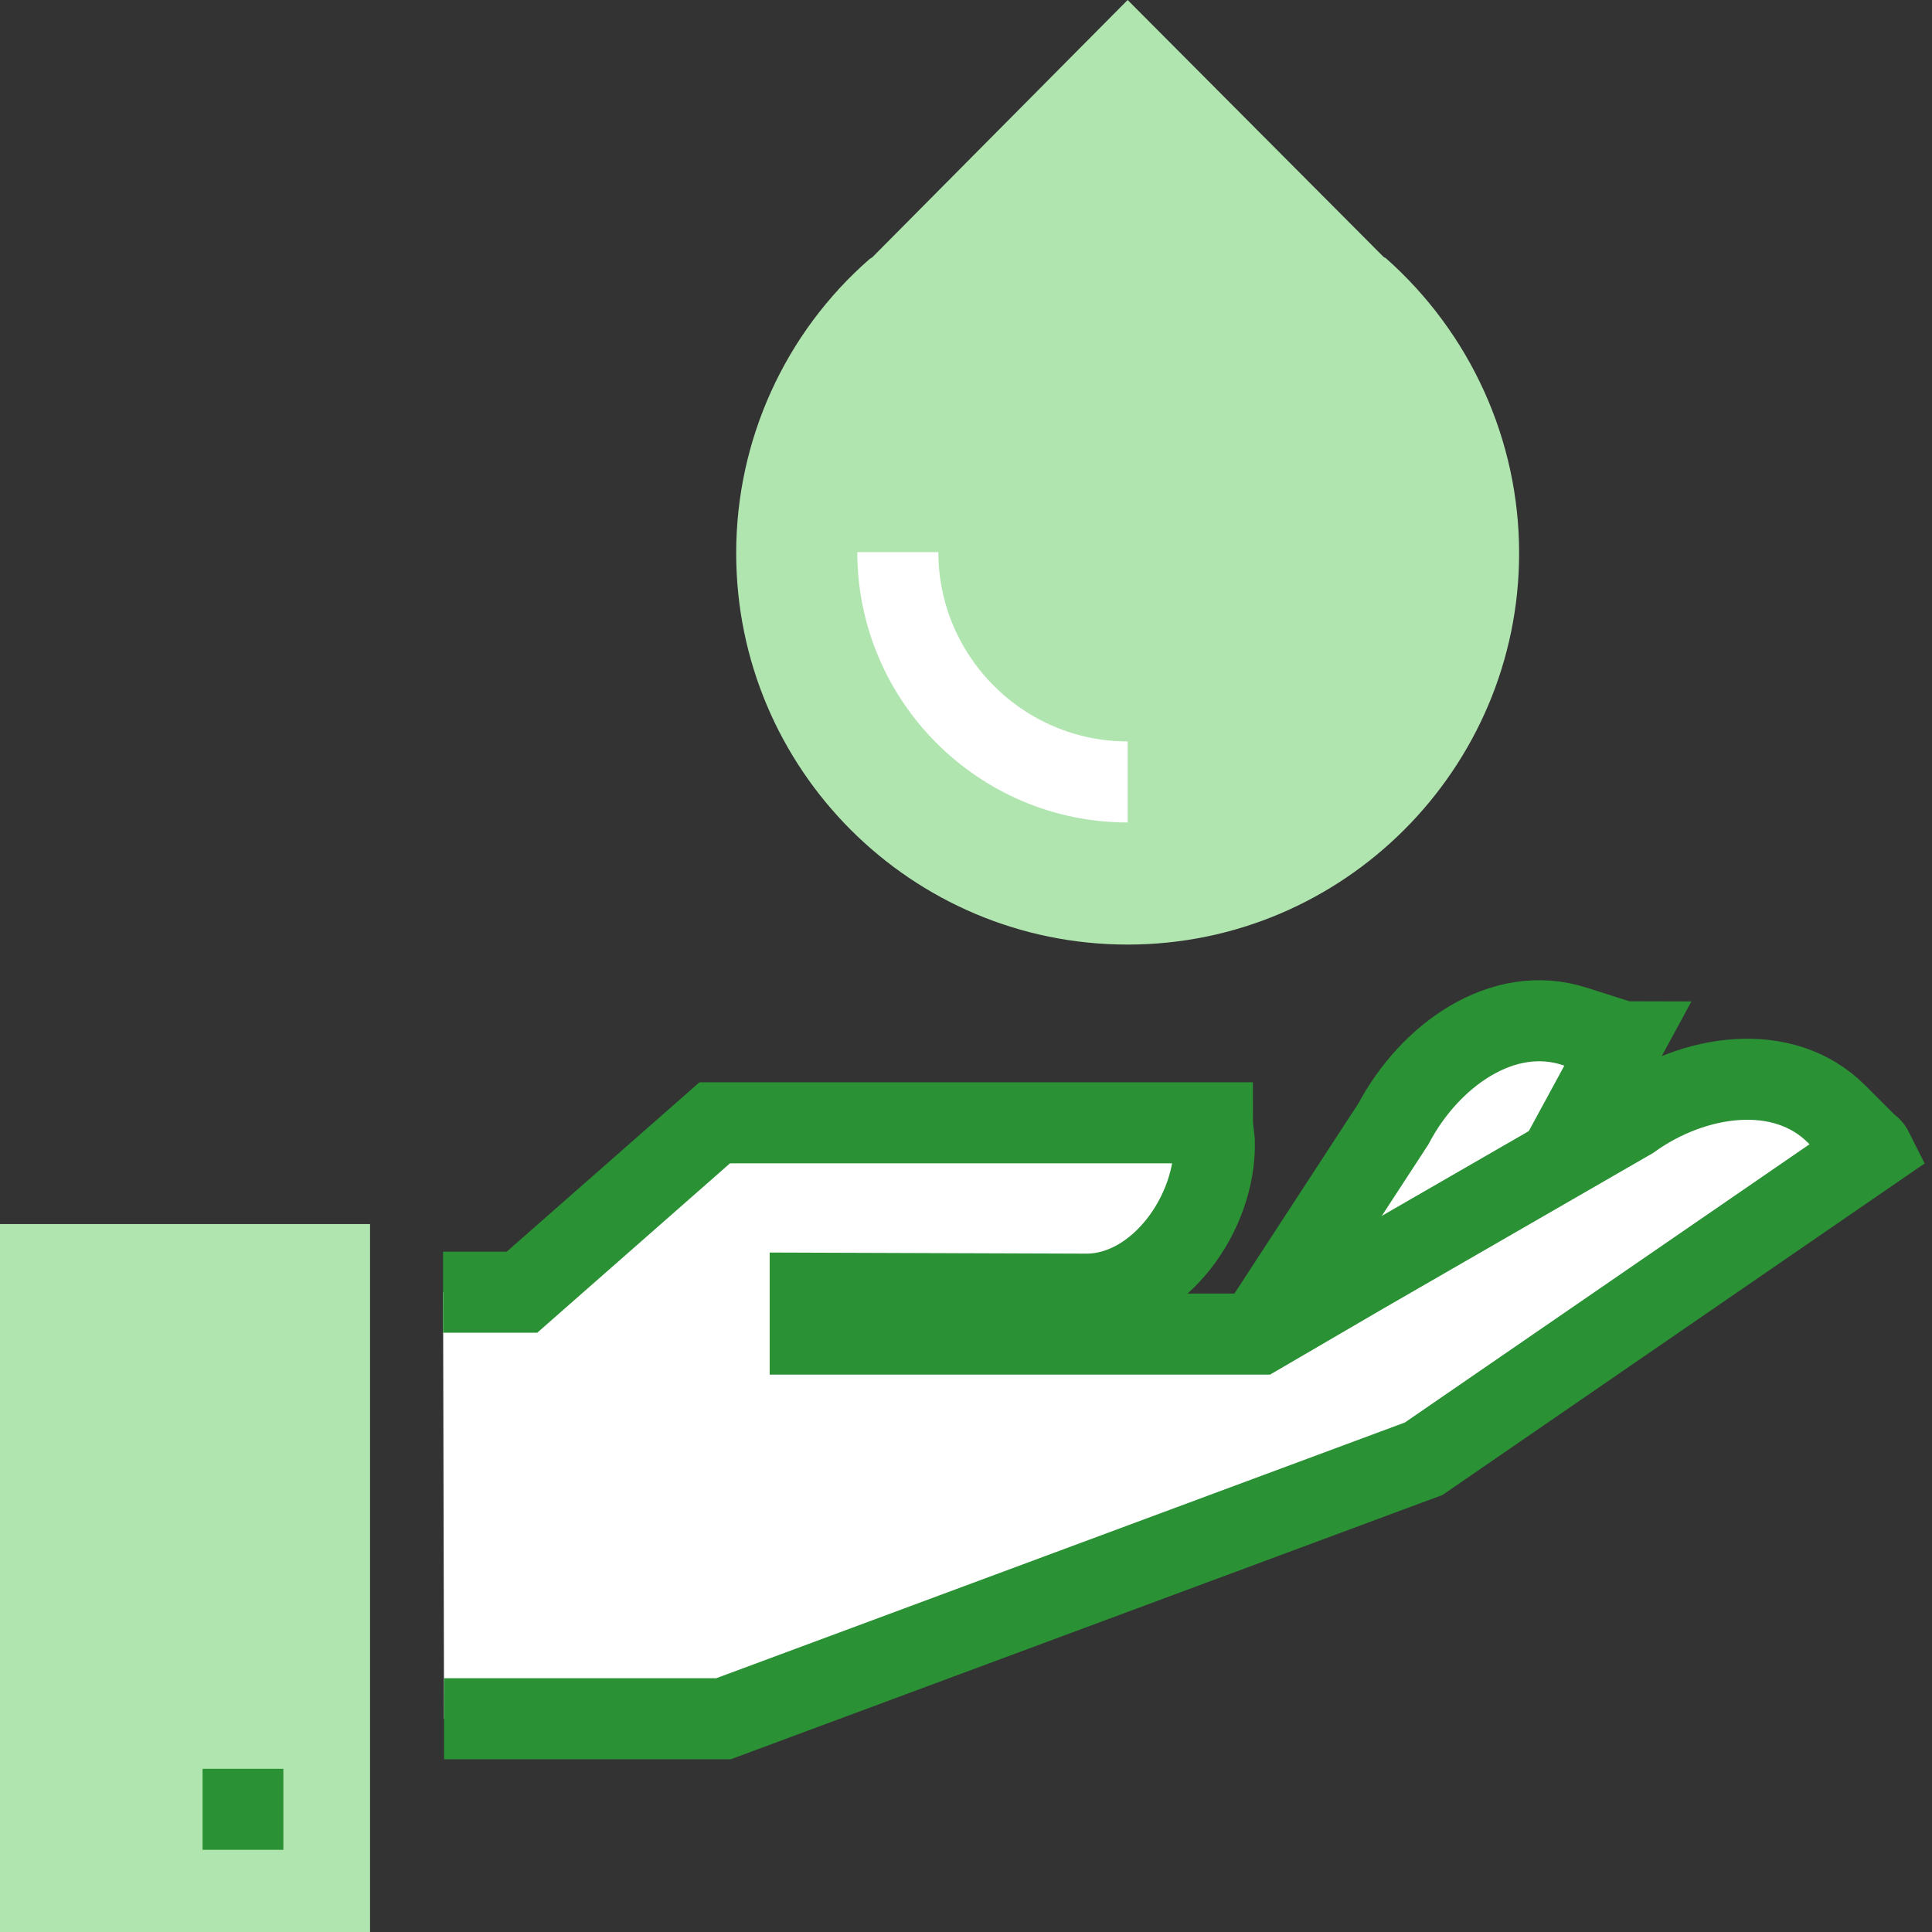
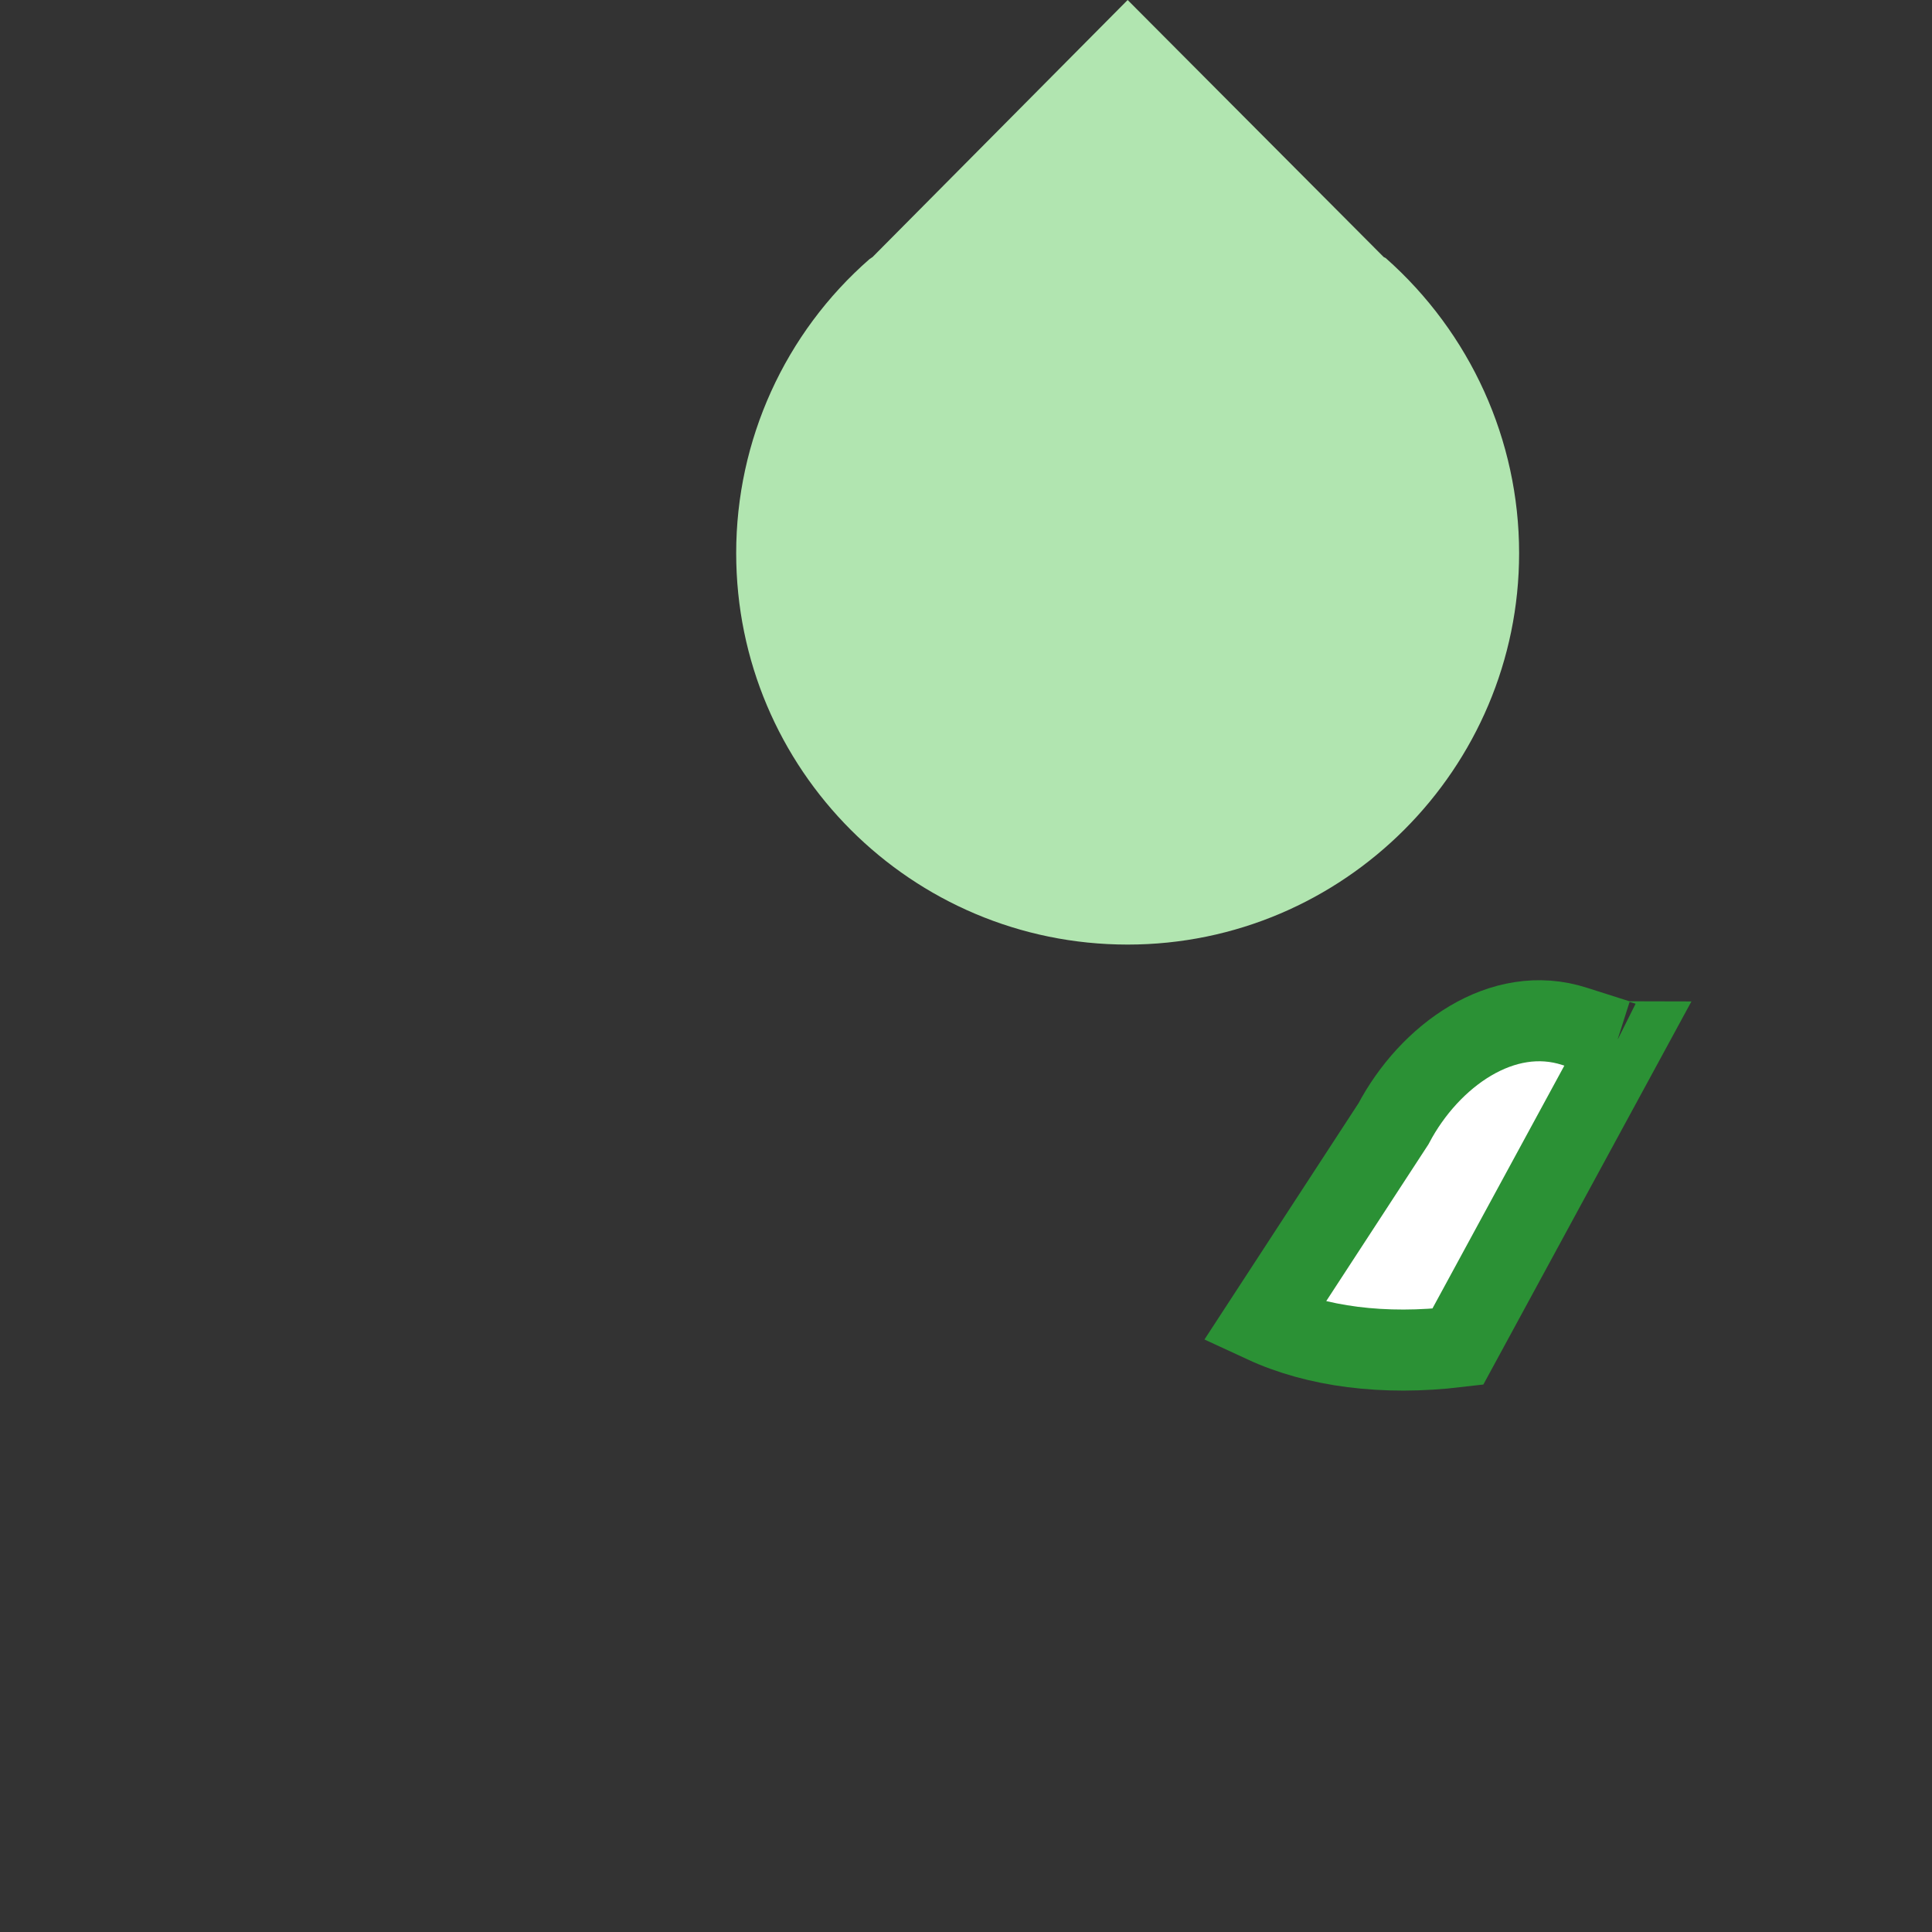
<svg xmlns="http://www.w3.org/2000/svg" version="1.1" x="0px" y="0px" viewBox="0 0 198.4 198.4" style="enable-background:new 0 0 198.4 198.4;" xml:space="preserve">
  <rect x="0" y="0" width="198.4" height="198.4" fill="#333333" stroke="none" />
  <style type="text/css">
	.st0{display:none;}
	.st1{display:inline;fill:#DCE4E7;}
	.st2{display:inline;}
	.st3{fill:#DCE4E7;}
	.st4{fill:#B1E5B0;stroke:#B1E5B0;stroke-width:8.322;}
	.st5{fill:#FFFFFF;stroke:#2B9135;stroke-width:8.322;}
	.st6{fill:none;stroke:#2B9135;stroke-width:8.322;}
	.st7{fill:#B1E5B0;}
	.st8{fill:#2B9135;}
	.st9{fill:none;stroke:#2B9135;stroke-width:8.322;stroke-miterlimit:10;}
	.st10{fill:#B1E5B0;}
	.st11{fill:none;stroke:#2B9135;stroke-width:8.322;stroke-dasharray:8.368,8.368;}
	.st12{fill:#B1E5B0;stroke:#2B9135;stroke-width:8.322;}
	.st13{fill:#EAF4FE;}
	.st14{fill:#FFFFFF;}
	.st15{fill:#B1E5B0;stroke:#2B9135;stroke-width:8.322;}
	.st16{fill:none;stroke:#2B9135;stroke-width:8.322;stroke-dasharray:8.068,8.068;}
	.st17{fill:none;stroke:#2B9135;stroke-width:8.322;stroke-dasharray:7.953,7.953;}
	.st18{fill:none;stroke:#B1E5B0;stroke-width:8.322;}
	.st19{fill:none;stroke:#2B9135;stroke-width:8.322;stroke-dasharray:8.531,8.531;}
	.st20{fill:#FFFFFF;stroke:#2B9135;stroke-width:8.322;stroke-linecap:round;}
	.st21{fill:none;stroke:#2B9135;stroke-width:8.322;stroke-linejoin:bevel;}
	.st22{fill:none;stroke:#FFFFFF;stroke-width:8.322;}
	.st23{fill:none;stroke:#2B9135;stroke-width:8.322;stroke-linecap:round;stroke-linejoin:round;}
	.st24{fill:none;stroke:#2B9135;stroke-width:8.322;stroke-dasharray:8.448,8.448;}
	.st25{fill:none;stroke:#2B9135;stroke-width:8.322;stroke-linejoin:round;}
	.st26{fill:none;stroke:#2B9135;stroke-width:8.322;stroke-dasharray:8.422,8.422;}
	.st27{fill:none;stroke:#2B9135;stroke-width:8.322;stroke-dasharray:8.963,8.963;}
	.st28{fill:none;stroke:#2B9135;stroke-width:8.322;stroke-dasharray:8.963,8.963;}
	.st29{fill:none;stroke:#2B9135;stroke-width:8.322;stroke-dasharray:8.24,8.24;}
	.st30{fill:#FFFFFF;stroke:#2B9135;stroke-width:8.322;stroke-linejoin:bevel;}
</style>
  <g id="Layer_2">
    <g class="st0">
      <g class="st2">
-         <rect x="-6.6" y="-6.7" class="st3" width="208" height="208" />
-       </g>
+         </g>
    </g>
  </g>
  <g id="Layer_3">
</g>
  <g id="Layer_4">
    <g>
      <g>
        <g>
-           <path class="st5" d="M166.1,106.8l-4.4-1.4c-7.4-2.4-14.9,3-18.6,10l-13.3,20.4c5.4,2.5,12.3,3.4,19.9,2.5l17-31.3      C166.5,107,166.3,106.9,166.1,106.8z" />
-           <path class="st5" d="M45.6,176.5h28.7l71.9-26.7l46.1-31.7c-0.1-0.2-0.2-0.3-0.4-0.4l-3.3-3.3c-5.5-5.5-14.7-4.1-21.1,0.5      l-27.4,15.8l-10.8,6.3H83.2l0-4.2l28.6,0.1c7.3-0.2,13.1-8.4,12.9-15.7c0,0-0.2-1.7-0.2-1.9H73.4l-19.8,17.4h-8.1" />
-           <polyline class="st10" points="0,125.7 38,125.7 38,198.4 0,198.4     " />
-           <line class="st6" x1="29.1" y1="185.8" x2="20.8" y2="185.8" />
+           <path class="st5" d="M166.1,106.8l-4.4-1.4c-7.4-2.4-14.9,3-18.6,10l-13.3,20.4c5.4,2.5,12.3,3.4,19.9,2.5l17-31.3      C166.5,107,166.3,106.9,166.1,106.8" />
        </g>
      </g>
      <path class="st7" d="M115.8,97c-22.2,0-40.2-18-40.2-40.2c0-11.6,5-22.6,13.7-30.2l0.3-0.2L115.8,0l25.7,25.8l0.6,0.6l0.2,0.1    C151,34.2,156,45.2,156,56.8C156,78.9,138,97,115.8,97z" />
-       <path class="st22" d="M115.8,80.3c-13,0-23.6-10.6-23.6-23.6" />
    </g>
  </g>
</svg>